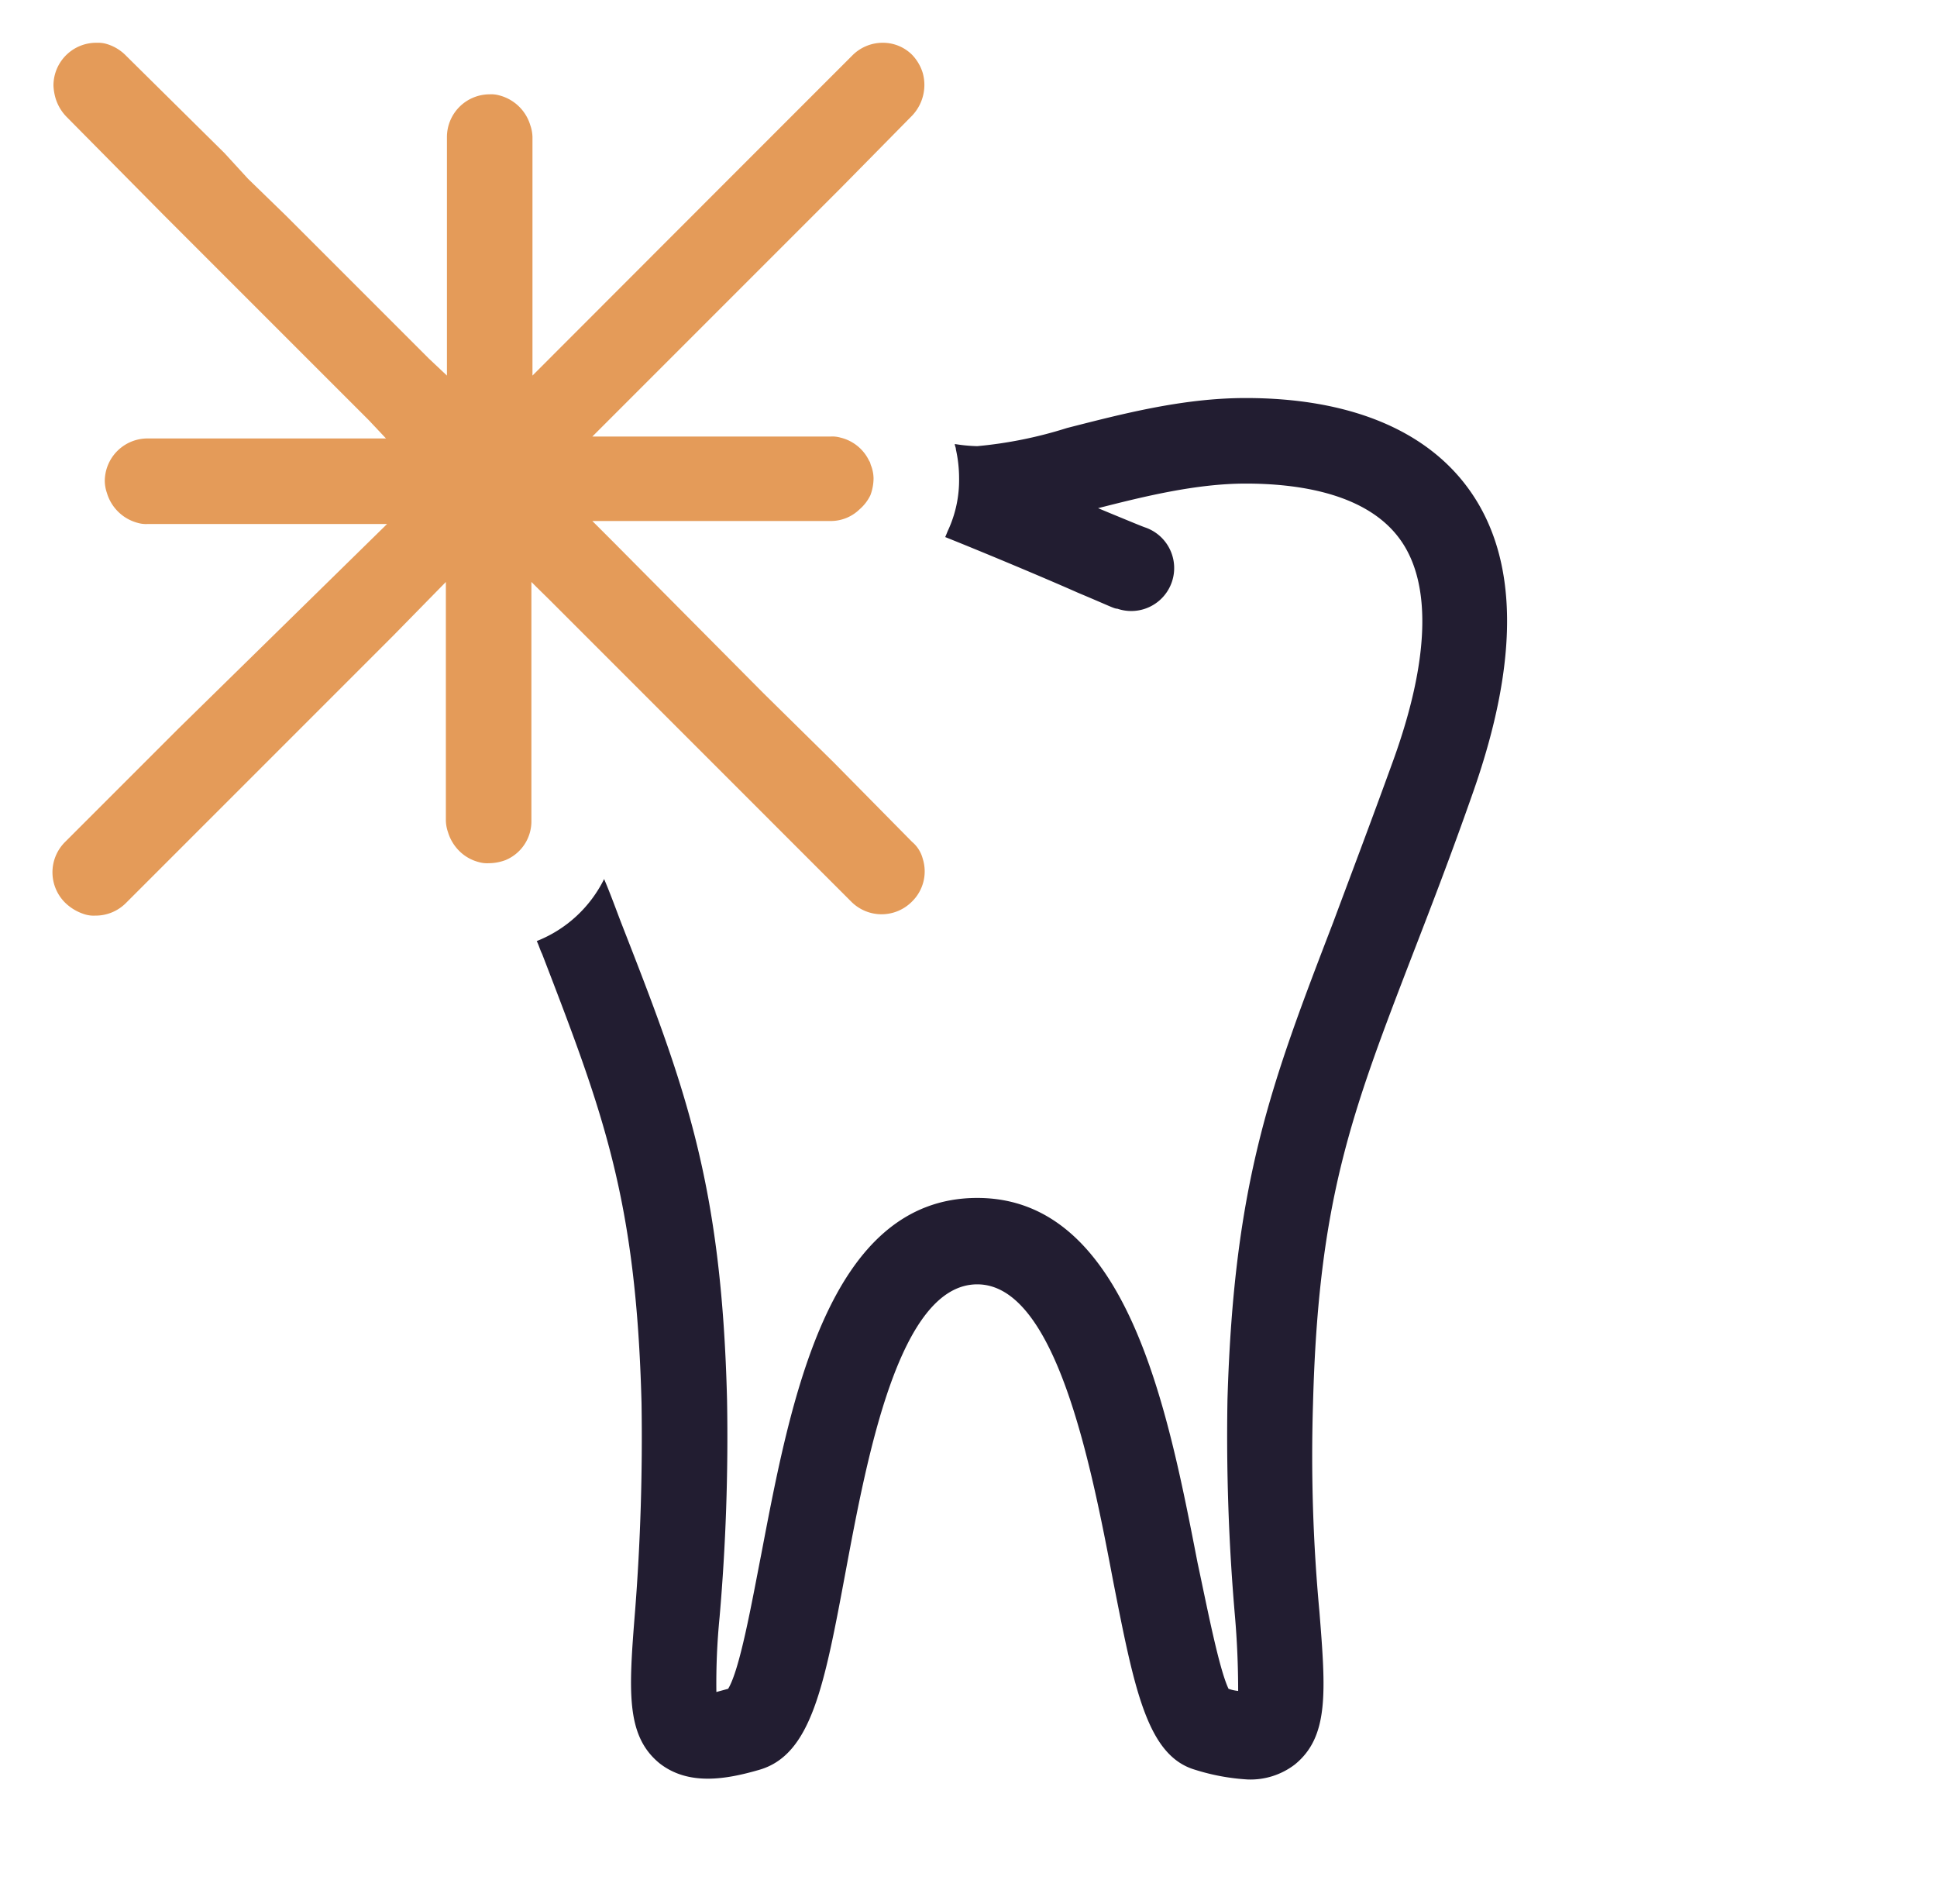
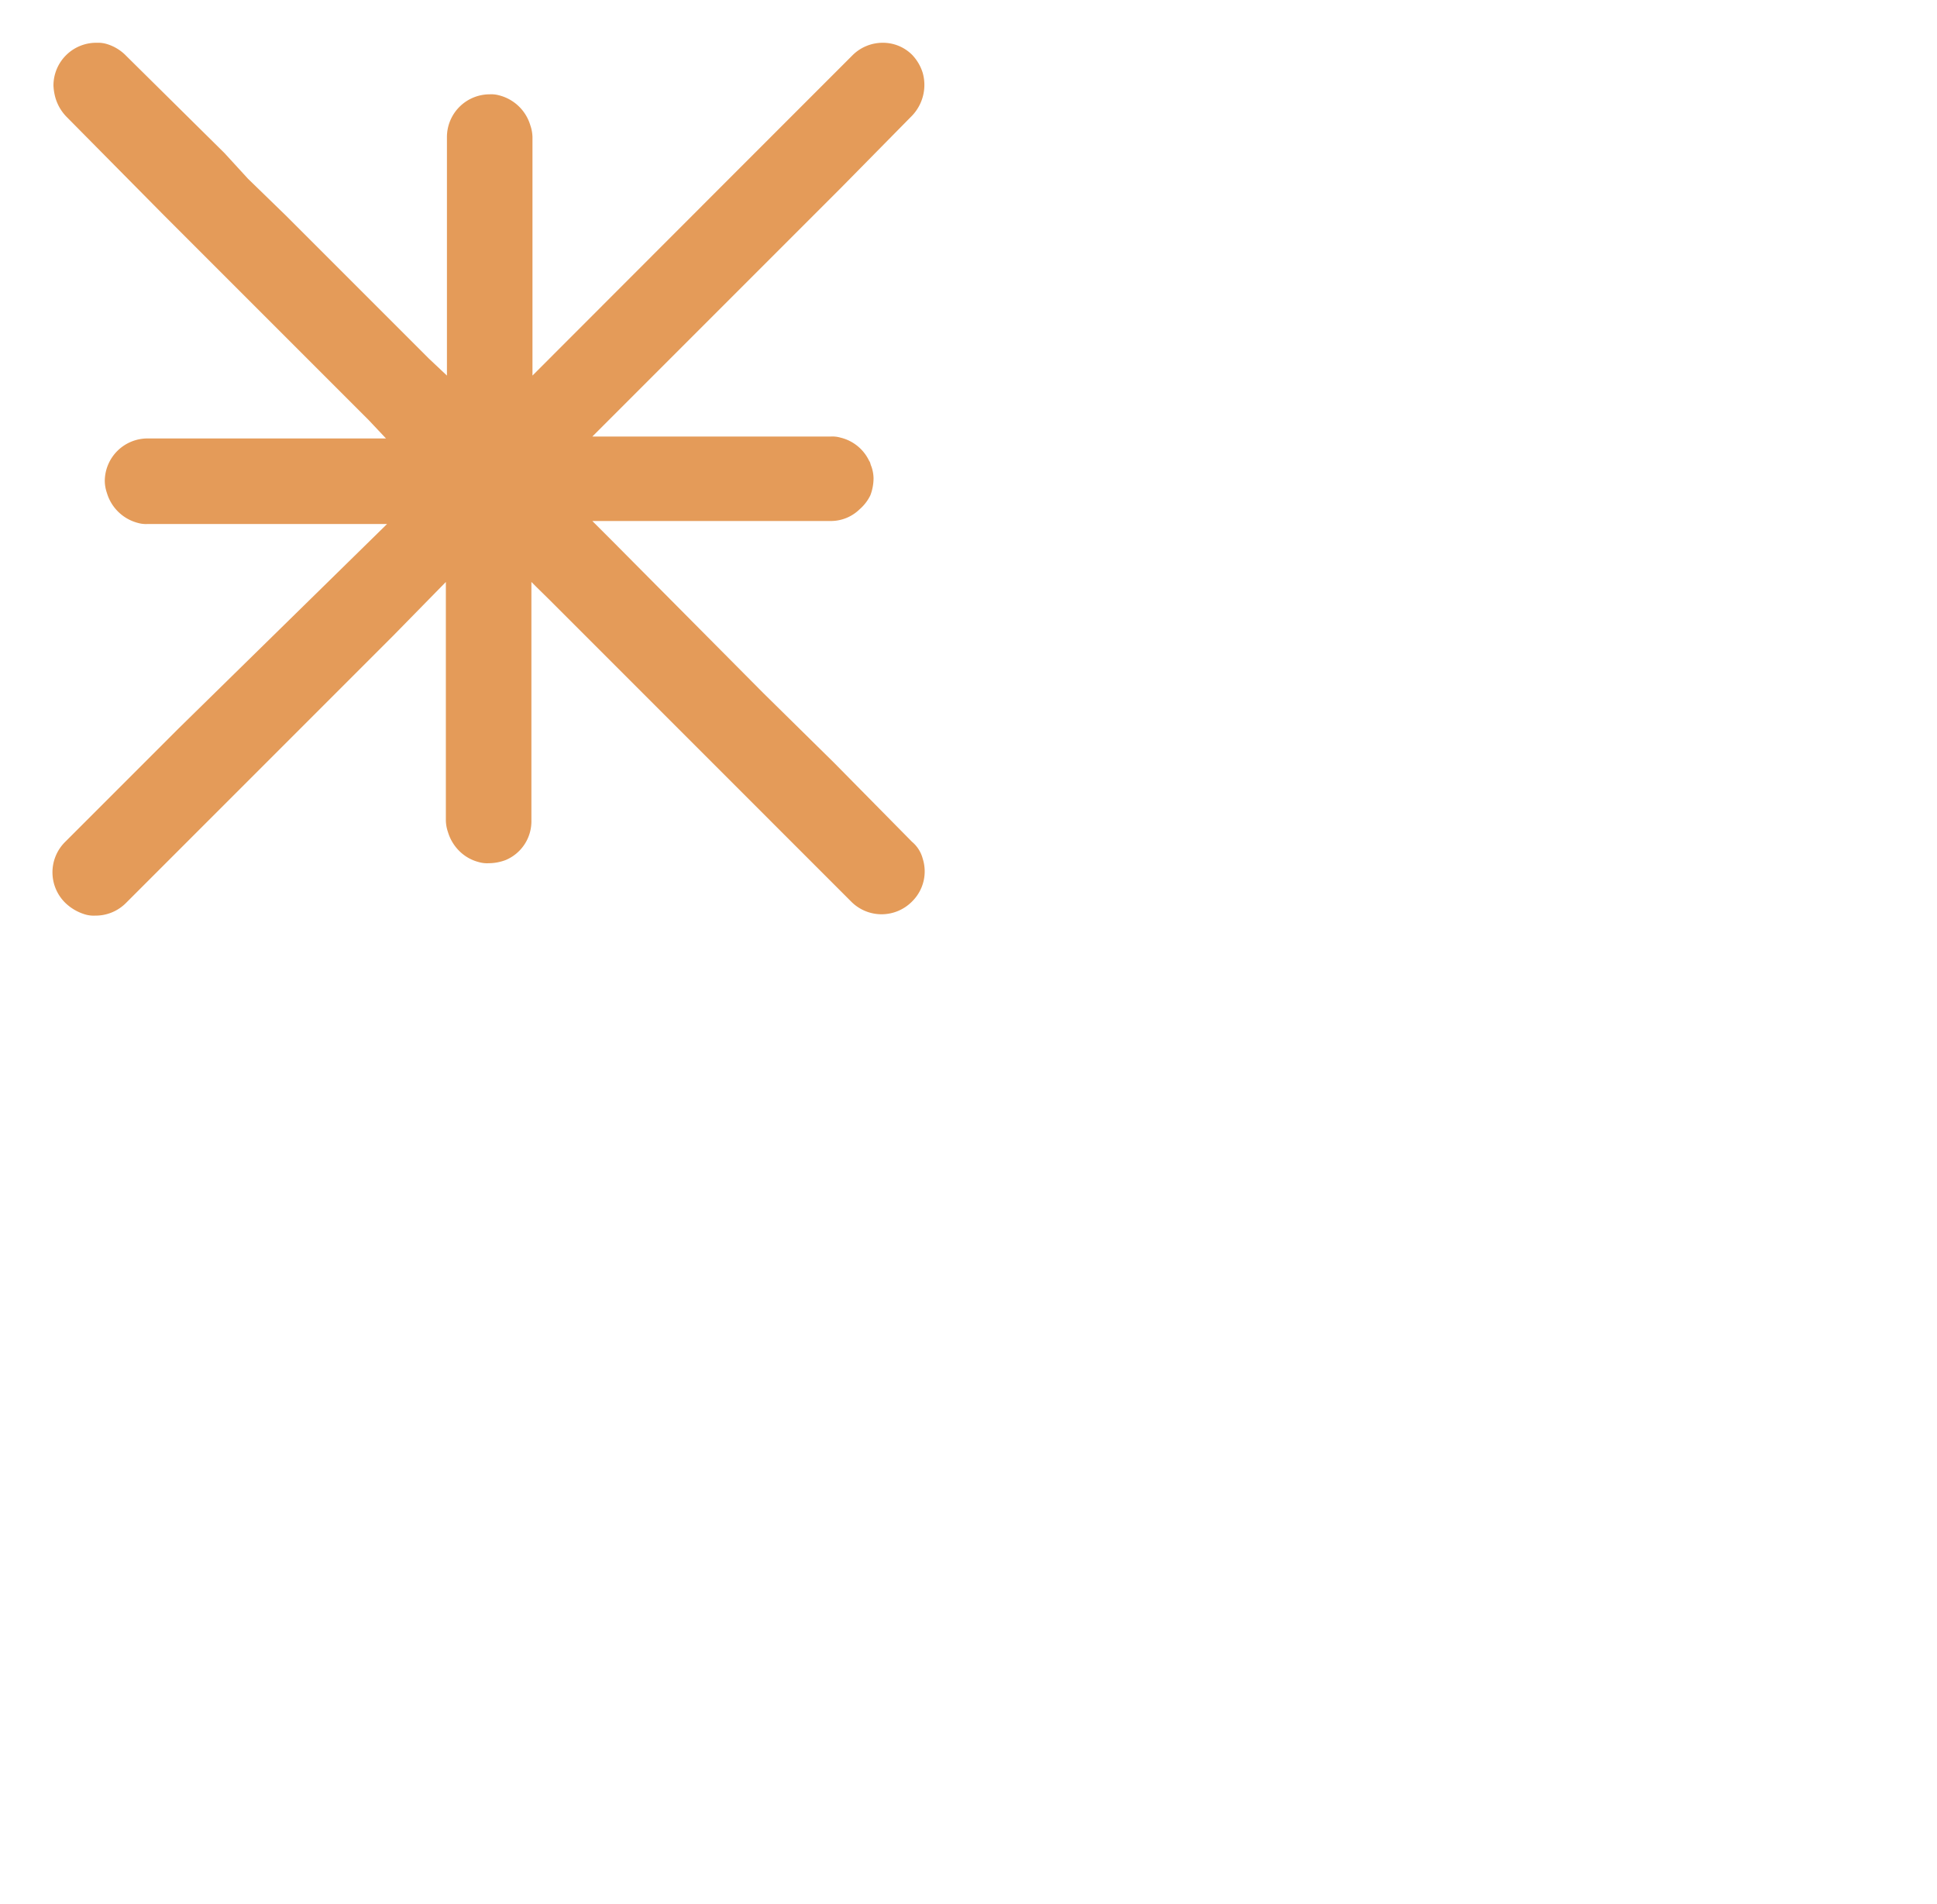
<svg xmlns="http://www.w3.org/2000/svg" width="181.16" height="178.02" viewBox="0 0 181.16 178.02">
  <title>9</title>
  <g>
-     <path d="M137.5,45.92c-4-5.7-11.3-8.7-21-8.7-5.9,0-11.6,1.5-16.7,2.8a39.88,39.88,0,0,1-8.4,1.7,14.92,14.92,0,0,1-2.1-.2c0,.2.1.3.1.5a12.41,12.41,0,0,1,.3,2.7,11.17,11.17,0,0,1-1,4.8c-.1.2-.2.5-.3.7,4,1.6,9.7,4,12.4,5.2,3.1,1.3,3.4,1.5,3.7,1.5a4,4,0,1,0,2.6-7.6c-.3-.1-1.5-.6-3.2-1.3l-1.2-.5c4.3-1.1,9.2-2.3,13.8-2.3,4.9,0,11.4.9,14.5,5.3,2.9,4.1,2.7,11.2-.7,20.6-2.1,5.8-4,10.8-5.6,15.1-5.8,15.1-9.3,24.2-9.9,44.7a194.79,194.79,0,0,0,.7,20.2c.2,2.3.3,4.7.3,7a3.71,3.71,0,0,1-.9-.2c-.9-1.9-2-7.6-2.9-11.8-2.8-14.4-6.6-34.1-20.6-34.1s-17.5,19.2-20.2,33.3c-.9,4.6-2,10.8-3.1,12.6l-1.1.3a63,63,0,0,1,.3-7A194.79,194.79,0,0,0,68,131c-.5-20.5-4-29.6-9.9-44.7-.5-1.3-1-2.7-1.6-4.1A11.9,11.9,0,0,1,50.2,88c.2.4.3.8.5,1.2,5.7,14.8,8.8,22.9,9.3,42,.1,6.5-.1,13-.6,19.4-.6,7.5-.9,11.7,2.3,14.3,2.7,2.1,6.2,1.5,9.3.6,4.9-1.4,6.1-7.9,8.1-18.6s5-26.8,12.3-26.8,10.6,16.6,12.7,27.7c2,10.2,3.2,16.4,7.7,17.7a20.18,20.18,0,0,0,4.9.9,6.82,6.82,0,0,0,4.4-1.4c3.2-2.6,2.9-6.8,2.3-14.3a157.19,157.19,0,0,1-.6-19.4c.5-19.1,3.6-27.2,9.3-42,1.7-4.4,3.6-9.3,5.7-15.3C142.1,61.72,142,52.32,137.5,45.92Z" style="fill: #221d31" />
    <path d="M85.3,78.72,78,71.32l-6.6-6.5L57.2,50.52l-.1-.1-1.7-1.7H77.7a3.86,3.86,0,0,0,2.7-1.1,4.12,4.12,0,0,0,1-1.3,4.53,4.53,0,0,0,.3-1.6,3.59,3.59,0,0,0-.2-1.1c-.1-.2-.1-.4-.2-.5a4,4,0,0,0-2.7-2.2,2.77,2.77,0,0,0-.9-.1H55.4l2.7-2.7,14.5-14.5,6.1-6.1,6.6-6.7a4.17,4.17,0,0,0,1-4,4.25,4.25,0,0,0-1-1.7A3.86,3.86,0,0,0,82.6,4a4,4,0,0,0-2.9,1.2l-4.5,4.5-6,6L49.8,35.12V12.82a3.59,3.59,0,0,0-.2-1.1,4.1,4.1,0,0,0-2.9-2.8,2.77,2.77,0,0,0-.9-.1h0a4,4,0,0,0-4,4v22.3l-1.7-1.6L29.4,22.82l-2.7-2.7-3.5-3.4L21,14.32l-9.2-9.1A4.18,4.18,0,0,0,10,4.12,2.77,2.77,0,0,0,9.1,4,4,4,0,0,0,5,8a5,5,0,0,0,.2,1.2,4.25,4.25,0,0,0,1,1.7l9.1,9.2.1.1,5.7,5.7.4.4,3.2,3.2,9.8,9.8L36.1,41H13.8a4,4,0,0,0-4,4,3.59,3.59,0,0,0,.2,1.1,4.1,4.1,0,0,0,2.9,2.8,2.77,2.77,0,0,0,.9.1H36.2L16.7,68.12l-6,6-4.6,4.6a4,4,0,0,0,0,5.7A4.53,4.53,0,0,0,8,85.52a2.77,2.77,0,0,0,.9.1,4,4,0,0,0,2.9-1.2l6.6-6.6,6.1-6.1,9.5-9.5,2.8-2.8,4.9-5v22.3a3.59,3.59,0,0,0,.2,1.1,4.18,4.18,0,0,0,1.1,1.8,4,4,0,0,0,1.8,1,2.77,2.77,0,0,0,.9.1h0a4.53,4.53,0,0,0,1.6-.3,3.93,3.93,0,0,0,2.4-3.7V54.42l.3.3.2.2L51.3,56l14.4,14.4L72.3,77l7.3,7.3a4,4,0,0,0,5.7,0,3.94,3.94,0,0,0,1-4A3.09,3.09,0,0,0,85.3,78.72Z" style="fill: #e49b59" />
  </g>
</svg>